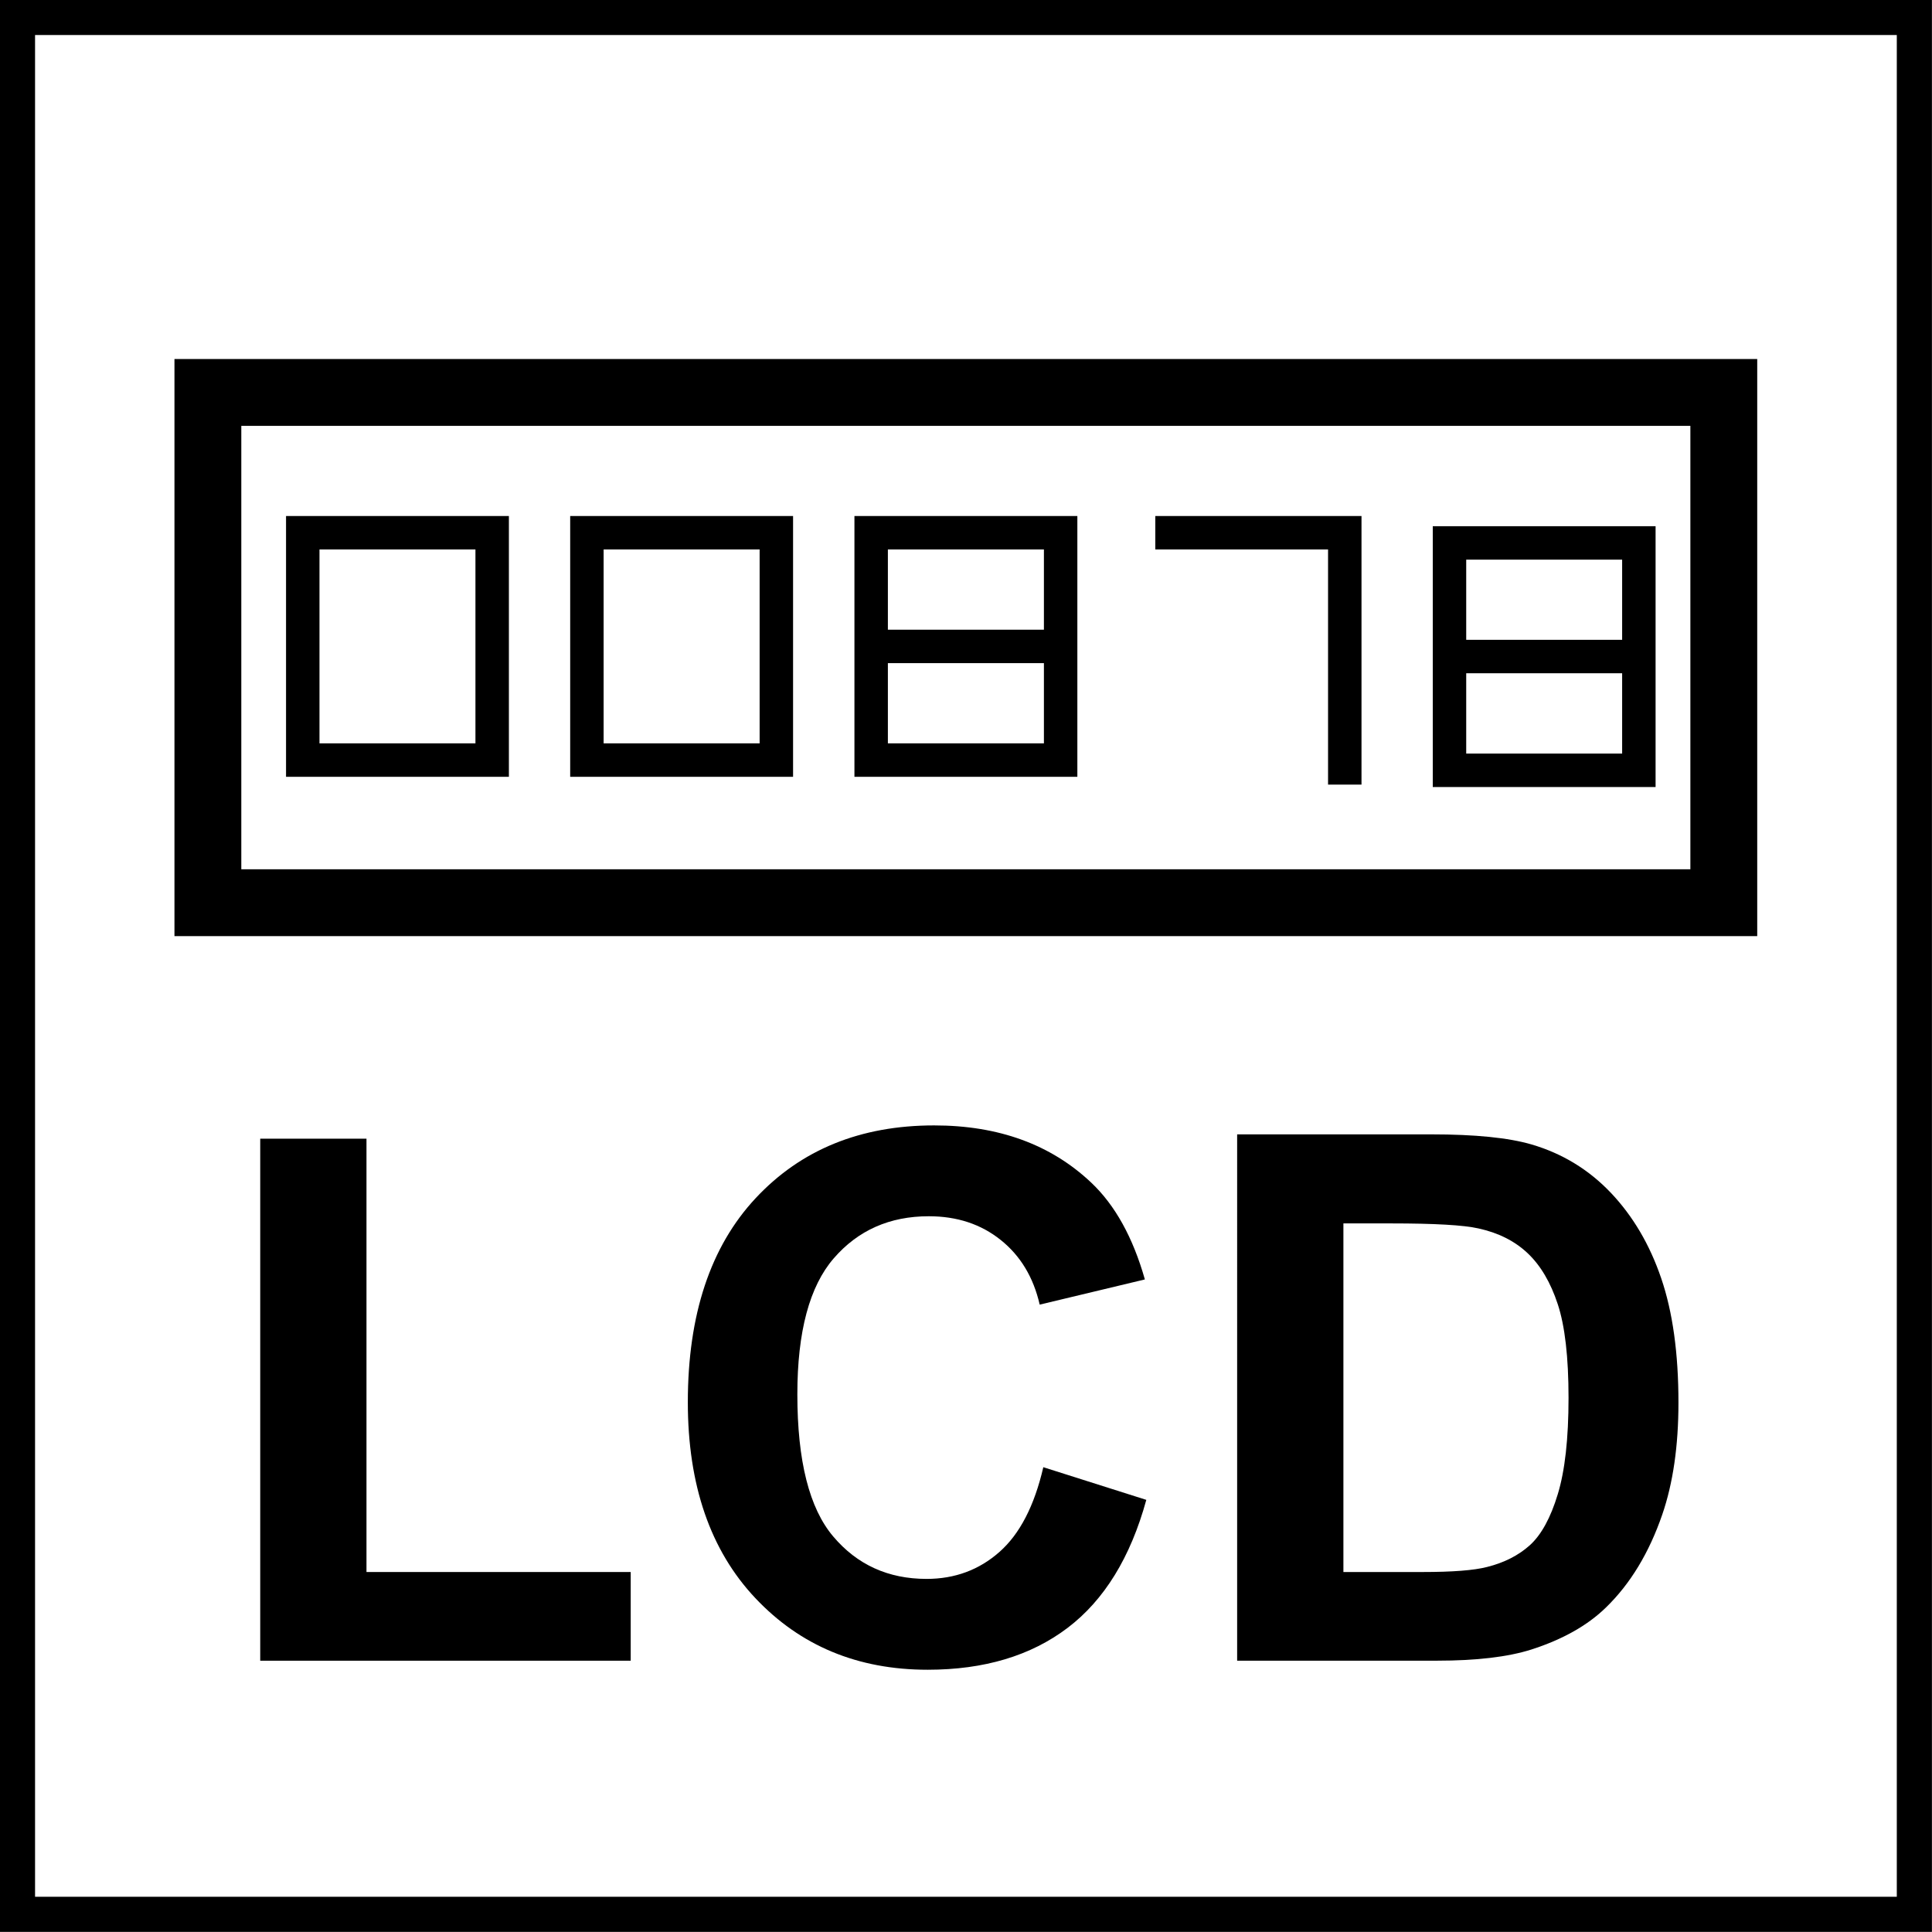
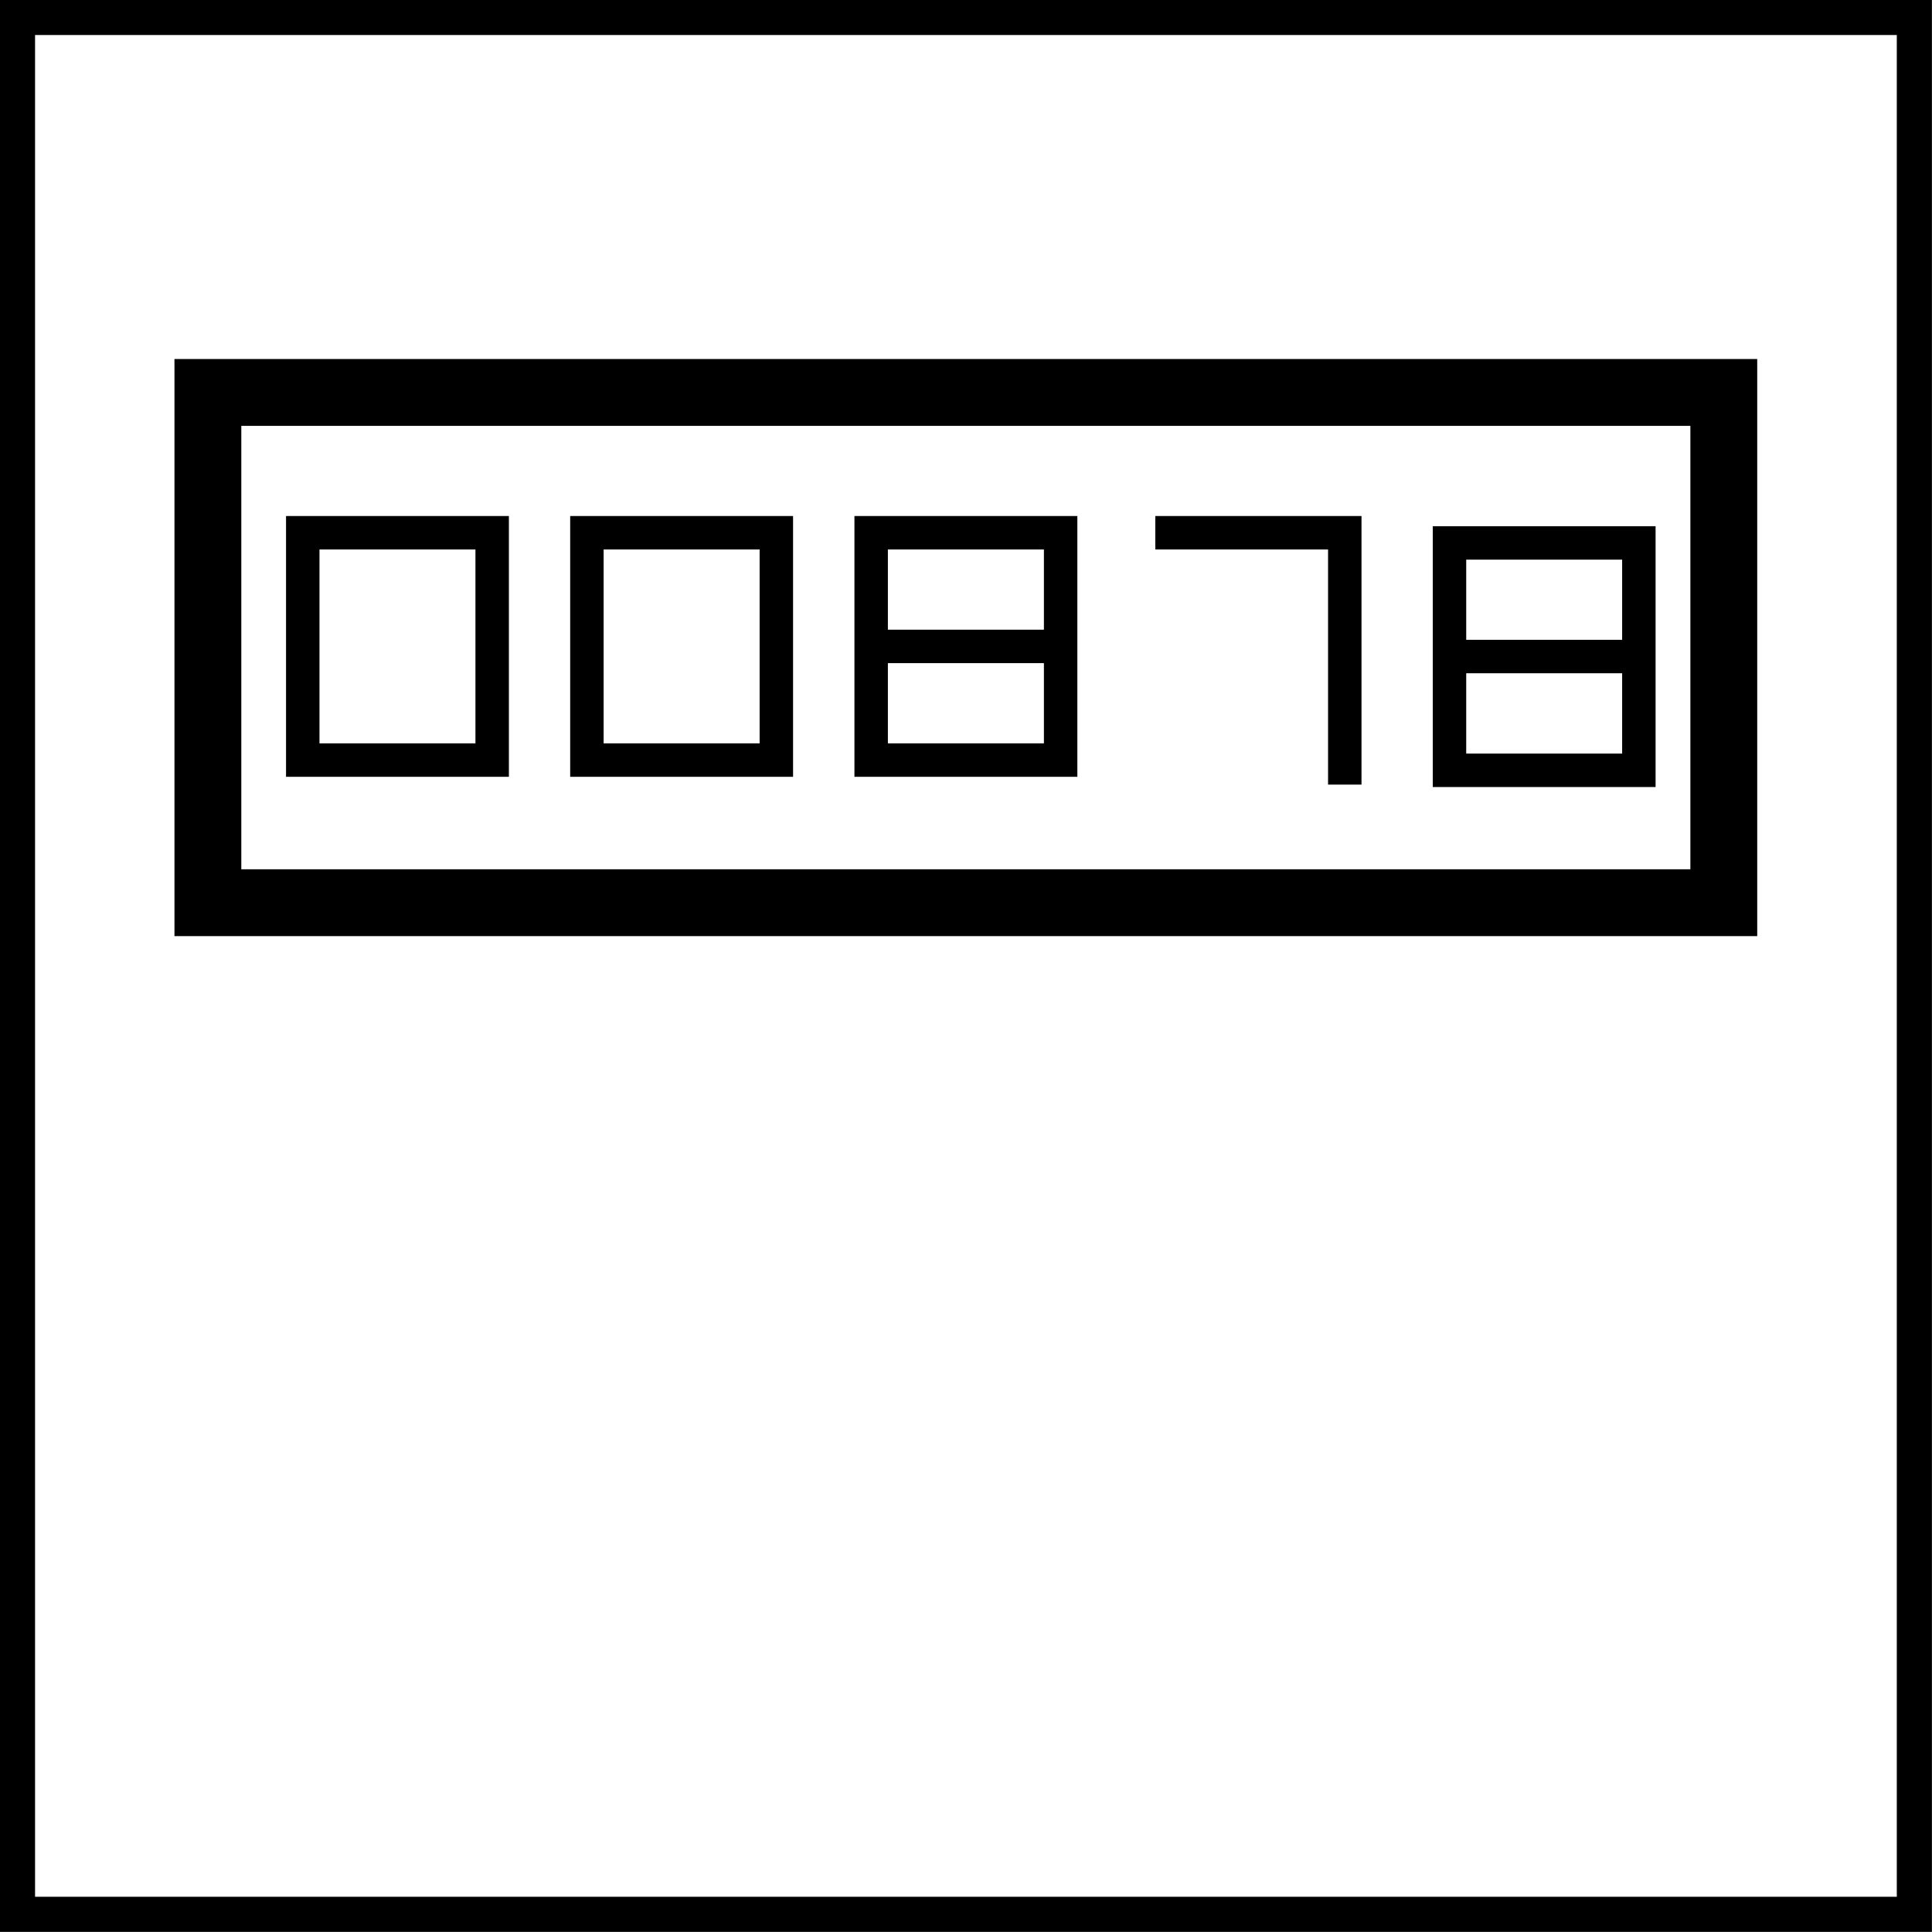
<svg xmlns="http://www.w3.org/2000/svg" xmlns:xlink="http://www.w3.org/1999/xlink" version="1.1" id="Layer_1" x="0px" y="0px" width="55px" height="55px" viewBox="0 0 55 55" enable-background="new 0 0 55 55" xml:space="preserve">
  <g>
    <defs>
-       <rect id="SVGID_1_" x="0.526" y="0.526" width="53.947" height="53.948" />
-     </defs>
+       </defs>
    <clipPath id="SVGID_2_">
      <use xlink:href="#SVGID_1_" overflow="visible" />
    </clipPath>
    <g clip-path="url(#SVGID_2_)">
      <path d="M7.408,47.277V32.416h3.025v12.336h7.522v2.525H7.408z" />
      <path d="M29.701,41.768l2.932,0.93c-0.449,1.637-1.197,2.852-2.242,3.645c-1.047,0.793-2.373,1.191-3.982,1.191    c-1.99,0-3.625-0.68-4.906-2.039c-1.281-1.359-1.922-3.219-1.922-5.576c0-2.494,0.644-4.432,1.932-5.811    c1.288-1.379,2.981-2.07,5.08-2.07c1.833,0,3.321,0.543,4.468,1.625c0.68,0.641,1.191,1.561,1.531,2.76l-2.994,0.717    c-0.178-0.777-0.547-1.391-1.109-1.84c-0.562-0.451-1.245-0.676-2.049-0.676c-1.111,0-2.012,0.398-2.704,1.197    c-0.691,0.797-1.037,2.088-1.037,3.873c0,1.895,0.34,3.244,1.022,4.047c0.681,0.805,1.567,1.207,2.657,1.207    c0.804,0,1.496-0.256,2.075-0.768C29.033,43.668,29.447,42.865,29.701,41.768z" />
-       <path d="M35.219,32.293h5.529c1.248,0,2.197,0.096,2.852,0.287c0.879,0.258,1.633,0.719,2.26,1.379    c0.627,0.662,1.104,1.471,1.43,2.428c0.328,0.957,0.492,2.139,0.492,3.541c0,1.234-0.154,2.297-0.461,3.189    c-0.375,1.09-0.91,1.973-1.604,2.646c-0.525,0.512-1.234,0.91-2.127,1.197c-0.668,0.211-1.561,0.316-2.678,0.316h-5.693V32.293z     M38.244,34.828v9.924h2.26c0.844,0,1.455-0.047,1.828-0.143c0.492-0.123,0.898-0.33,1.223-0.623    c0.322-0.293,0.588-0.775,0.791-1.447c0.205-0.67,0.307-1.586,0.307-2.744s-0.102-2.047-0.307-2.668    c-0.203-0.619-0.49-1.104-0.857-1.451c-0.369-0.348-0.836-0.582-1.4-0.705c-0.424-0.096-1.25-0.143-2.484-0.143H38.244z" />
    </g>
  </g>
  <rect x="5.918" y="11.172" fill="none" stroke="#000000" stroke-width="1.903" stroke-miterlimit="22.926" width="43.155" height="14.526" />
  <rect x="8.619" y="15.166" fill="none" stroke="#000000" stroke-width="0.952" stroke-miterlimit="22.926" width="5.392" height="6.472" />
  <rect x="16.708" y="15.166" fill="none" stroke="#000000" stroke-width="0.952" stroke-miterlimit="22.926" width="5.393" height="6.472" />
  <rect x="24.8" y="15.166" fill="none" stroke="#000000" stroke-width="0.952" stroke-miterlimit="22.926" width="5.394" height="6.472" />
  <line fill="none" stroke="#000000" stroke-width="0.952" stroke-miterlimit="22.926" x1="24.799" y1="18.402" x2="30.191" y2="18.402" />
  <rect x="41.264" y="15.456" fill="none" stroke="#000000" stroke-width="0.952" stroke-miterlimit="22.926" width="5.391" height="6.473" />
  <line fill="none" stroke="#000000" stroke-width="0.952" stroke-miterlimit="22.926" x1="41.264" y1="18.69" x2="46.656" y2="18.69" />
  <polyline fill="none" stroke="#000000" stroke-width="0.952" stroke-miterlimit="22.926" points="32.889,15.166 38.283,15.166   38.283,22.336 " />
  <g>
    <g>
      <path d="M53.998,0.997v53h-53v-53H53.998 M54.998-0.003h-55v55h55V-0.003L54.998-0.003z" />
    </g>
  </g>
</svg>